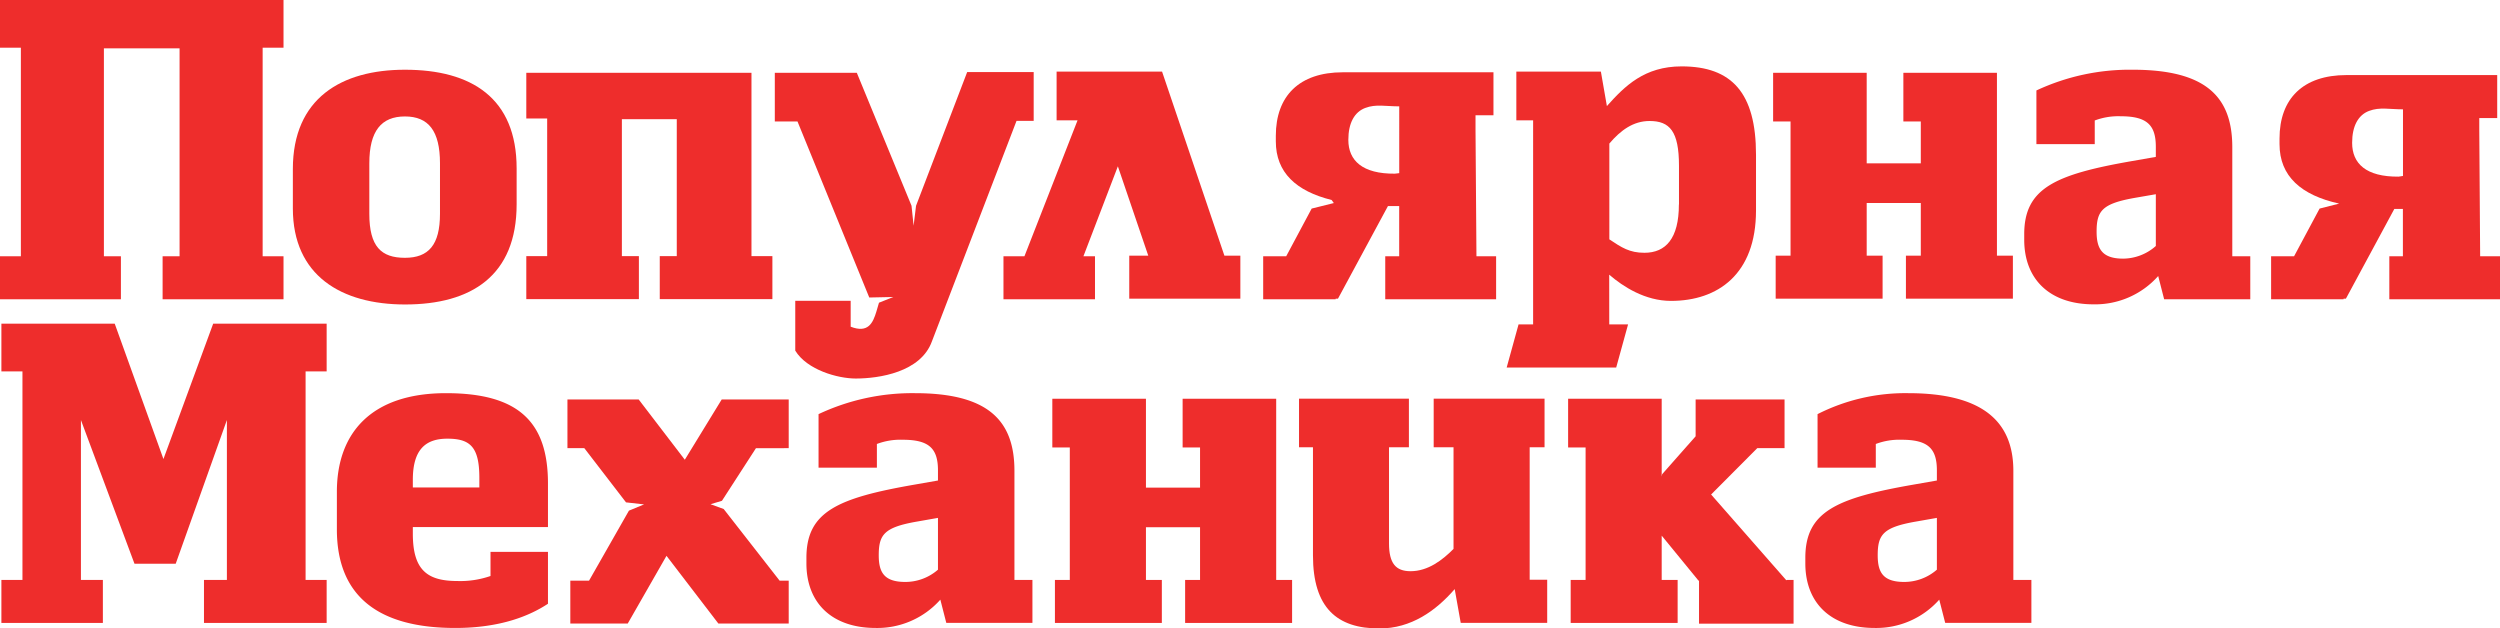
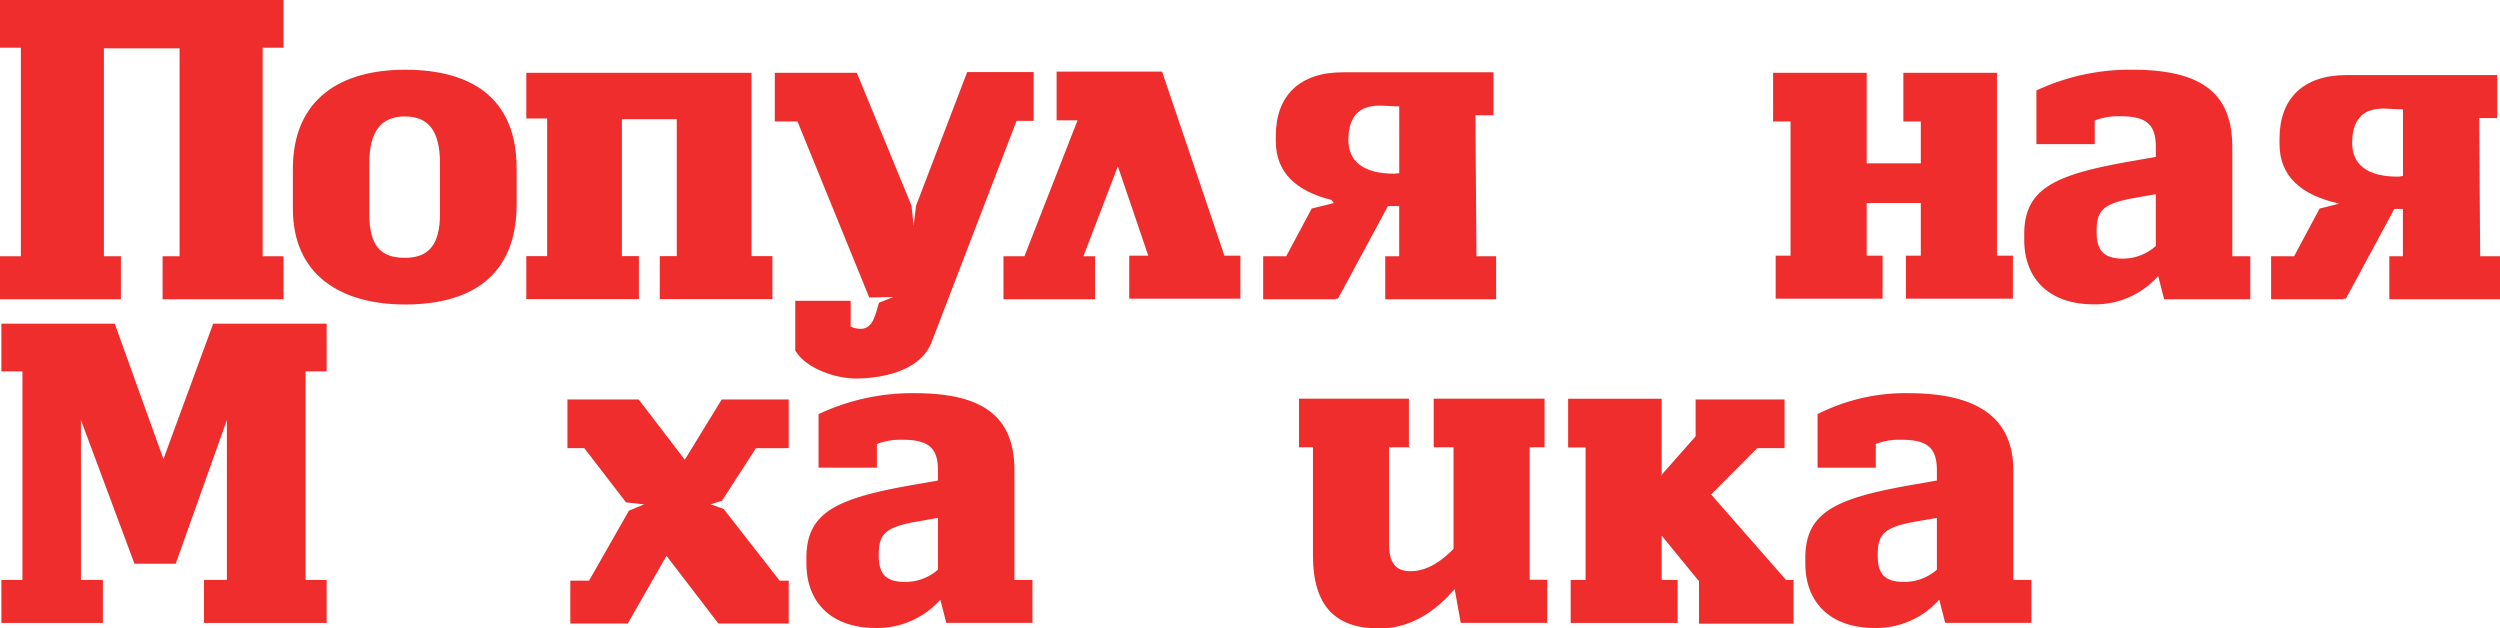
<svg xmlns="http://www.w3.org/2000/svg" viewBox="0 0 537.81 135.2">
  <defs>
    <style>.cls-1{fill:#ee2d2c;}</style>
  </defs>
  <title>поп механика</title>
  <g id="Слой_2" data-name="Слой 2">
    <g id="Layer_1" data-name="Layer 1">
-       <path class="cls-1" d="M346.19,69.78h4.05l-2.56,9.29H324.12l2.56-9.29h3.13V25.88H326.2V15.41h18.19l1.29,7.41c3.87-4.33,8.09-8.54,16.08-8.54,10.75,0,16,5.66,16,19v12c0,13.71-8.21,19.45-18.29,19.45-5.55,0-10.29-3.05-13.29-5.64Zm15-25.8v-8.3c0-7.47-2-9.65-6.33-9.65-3.5,0-6.23,2-8.65,4.85V51.49c2.63,1.76,4.34,2.89,7.54,2.89C358.34,54.38,361.17,51.31,361.17,44Z" />
      <polygon class="cls-1" points="38.63 10.4 38.63 55.13 34.98 55.13 34.98 64.38 60.99 64.38 60.99 55.13 56.5 55.13 56.5 10.26 60.99 10.26 60.99 0 0 0 0 10.26 4.49 10.26 4.49 55.13 0 55.13 0 64.38 26.01 64.38 26.01 55.13 22.35 55.13 22.35 10.4 38.63 10.4" />
      <path class="cls-1" d="M111.14,36.24v7.7c0,15.36-9.72,21.56-24,21.56C73.45,65.5,63,59.3,63,44.84V36.36C63,21.15,73.45,15,87.11,15,101.42,15,111.14,21.07,111.14,36.24ZM94.65,46V35.12c0-6.95-2.47-10.07-7.54-10.07s-7.66,3.12-7.66,10.07V46c0,7.06,2.57,9.46,7.66,9.46S94.65,52.69,94.65,46Z" />
      <path class="cls-1" d="M480.22,31.66V55.13h3.87v9.25H465.56l-1.28-5a18.13,18.13,0,0,1-13.91,6.09c-9.35,0-14.91-5.33-14.91-13.89v-1.2c0-9.88,6.63-12.84,23.12-15.72l5.19-.91V31.59c0-4.74-1.95-6.58-7.58-6.58a14.33,14.33,0,0,0-5.56.91V31H438.08V19.46A47.43,47.43,0,0,1,458.8,15C474.62,15,480.22,20.88,480.22,31.66ZM463.77,52.92V41.78l-4.49.78c-7.1,1.25-8.25,2.82-8.25,7.28,0,3.64,1.15,5.8,5.71,5.8A10.72,10.72,0,0,0,463.77,52.92Z" />
      <path class="cls-1" d="M218.23,101.29v23.47h3.87V134H203.57l-1.28-5a18.13,18.13,0,0,1-13.91,6.09c-9.35,0-14.9-5.32-14.9-13.89V120c0-9.88,6.62-12.84,23.11-15.72l5.19-.91v-2.19c0-4.73-1.95-6.58-7.58-6.58a14.33,14.33,0,0,0-5.56.91v5.1H176.09V89.09a47.37,47.37,0,0,1,20.72-4.51C212.64,84.58,218.23,90.51,218.23,101.29Zm-16.45,21.26V111.41l-4.49.79c-7.1,1.23-8.25,2.81-8.25,7.27,0,3.64,1.15,5.72,5.71,5.72A10.67,10.67,0,0,0,201.78,122.55Z" />
      <path class="cls-1" d="M433.12,101.29v23.47H437V134H418.46l-1.28-5a18.13,18.13,0,0,1-13.9,6.09c-9.36,0-14.91-5.32-14.91-13.89V120c0-9.88,6.62-12.84,23.11-15.72l5.19-.91v-2.19c0-4.73-1.95-6.58-7.58-6.58a14.33,14.33,0,0,0-5.56.91v5.1H391V89.09a41.74,41.74,0,0,1,19.49-4.51C426.29,84.58,433.12,90.51,433.12,101.29Zm-16.45,21.26V111.41l-4.49.79c-7.1,1.23-8.24,2.81-8.24,7.27,0,3.64,1.14,5.72,5.7,5.72A10.69,10.69,0,0,0,416.67,122.55Z" />
      <polygon class="cls-1" points="70.27 69.63 70.27 79.89 65.74 79.89 65.74 124.76 70.27 124.76 70.27 134.01 43.88 134.01 43.88 124.76 48.81 124.76 48.81 90.36 37.8 121.27 28.93 121.27 17.41 90.36 17.41 124.76 22.13 124.76 22.13 134.01 0.3 134.01 0.3 124.76 4.83 124.76 4.83 79.89 0.3 79.89 0.3 69.63 24.68 69.63 35.16 98.75 45.86 69.63 70.27 69.63" />
-       <path class="cls-1" d="M117.88,104v9.38H88.81v1.43c0,7.81,3.09,10.18,9.57,10.18a19.79,19.79,0,0,0,7.14-1.08v-5.19h12.36v11.16c-3.85,2.54-10.12,5.21-19.94,5.21-16.24,0-25.47-6.57-25.47-21.22V105.8c0-12.62,7.36-21.22,23.48-21.22C111.48,84.58,117.88,90.7,117.88,104Zm-29.07.86h14.31v-2.06c0-6.69-2-8.43-6.88-8.43-4.56,0-7.43,2.19-7.43,8.84Z" />
      <path class="cls-1" d="M329.07,124.71V96.22h3.2V85.77H308.42V96.22h4.27v21.86c-2.36,2.39-5.48,4.8-9.24,4.8-3.19,0-4.64-1.69-4.64-6V96.22h4.28V85.77H279.45V96.22h3v23.25c0,11.27,5.15,15.73,14.28,15.73,6.84,0,12.15-3.79,16.21-8.47l1.3,7.27h18.6v-9.29Z" />
-       <polygon class="cls-1" points="274.54 124.76 274.54 85.78 254.41 85.78 254.41 96.26 258.16 96.26 258.16 104.9 246.52 104.9 246.52 85.78 226.38 85.78 226.38 96.26 230.14 96.26 230.14 124.76 226.94 124.76 226.94 134.01 249.94 134.01 249.94 124.76 246.52 124.76 246.52 113.42 258.16 113.42 258.16 124.76 254.95 124.76 254.95 134.01 277.96 134.01 277.96 124.76 274.54 124.76" />
      <polygon class="cls-1" points="384.38 124.76 384.28 124.83 368.1 106.38 378.04 96.4 383.9 96.41 383.9 85.93 381.44 85.93 371.77 85.93 364.77 85.93 364.77 93.86 357.57 102.01 357.47 102.51 357.47 85.78 337.34 85.78 337.34 96.26 341.1 96.26 341.1 124.76 337.89 124.76 337.89 134.01 360.9 134.01 360.9 124.76 357.47 124.76 357.47 115.23 365.39 124.91 365.5 124.91 365.5 134.16 371.21 134.16 384.35 134.16 385.84 134.16 385.84 124.76 384.38 124.76" />
      <polygon class="cls-1" points="429.59 55 429.59 15.66 409.46 15.66 409.46 26.13 413.21 26.13 413.21 35.14 401.57 35.14 401.57 15.66 381.44 15.66 381.44 26.13 385.19 26.13 385.19 55 381.99 55 381.99 64.25 404.99 64.25 404.99 55 401.57 55 401.57 43.67 413.21 43.67 413.21 55 410.01 55 410.01 64.25 433.02 64.25 433.02 55 429.59 55" />
      <polygon class="cls-1" points="161.66 55.1 161.66 15.66 113.22 15.66 113.22 25.49 117.71 25.49 117.71 55.1 113.22 55.1 113.22 64.35 137.44 64.35 137.44 55.1 133.78 55.1 133.78 25.64 145.59 25.64 145.59 55.1 141.93 55.1 141.93 64.35 166.16 64.35 166.16 55.1 161.66 55.1" />
      <path class="cls-1" d="M208.06,15.51l-11,28.76-.52,4.29-.45-4.3-11.77-28.6H166.68V26.13h4.88L187,64l5.18-.11-3.09,1.23L188.54,67c-.75,2.5-1.79,4.74-5.54,3.28V64.71H171.08V75.43c2.55,4.17,9.17,6,13,6,5,0,14-1.34,16.4-8L218.68,26h3.69V15.51Z" />
      <path class="cls-1" d="M533.54,55.13l-.19-27.26V25.4h3.86V16.15H504.78c-9.35,0-14.4,5.09-14.4,13.66V31c0,6.94,4.69,11,12.83,12.8L499,44.87l-5.49,10.26h-4.94v9.25h15.59v-.13h.5l10.42-19.31h.23l1.61,0V55.13H514v9.25h23.85V55.13ZM516,38c-7,.06-10-2.81-10-7.27,0-3.65,1.33-6,3.64-6.87s4.36-.34,7.3-.34V37.85Z" />
      <path class="cls-1" d="M317.62,55.13,317.42,28V24.8h3.86V15.55H288.86c-9.35,0-14.4,5.1-14.4,13.66v1.2c0,6.7,4.37,10.71,12,12.61l.48.66-4.77,1.19-5.48,10.26h-4.95v9.25h15.59v-.13h.5l10.75-19.92.8,0H301V55.13H298v9.25h23.85V55.13ZM300.06,37.36c-6.95.06-10-2.81-10-7.27,0-3.65,1.33-6,3.64-6.87s4.36-.34,7.31-.34V37.25Z" />
      <polygon class="cls-1" points="263.4 55 249.99 15.41 249.55 15.41 248.28 15.41 243.81 15.41 239.76 15.41 235.91 15.41 227.3 15.41 227.3 25.88 231.81 25.88 220.38 55.13 215.87 55.13 215.87 64.38 235.56 64.38 235.56 55.13 233.07 55.13 240.48 35.78 247.02 55 242.93 55 242.93 64.25 266.83 64.25 266.83 55 263.4 55" />
      <polygon class="cls-1" points="169.67 96.41 169.67 85.93 155.26 85.93 147.32 98.9 137.39 85.93 122.07 85.93 122.07 96.41 125.7 96.41 134.67 108.07 138.56 108.51 135.3 109.85 126.72 124.91 122.69 124.91 122.69 134.14 135.04 134.14 143.38 119.57 154.54 134.14 169.67 134.14 169.67 124.91 167.71 124.91 155.68 109.5 152.85 108.47 155.31 107.73 162.62 96.42 169.67 96.41" />
    </g>
  </g>
</svg>